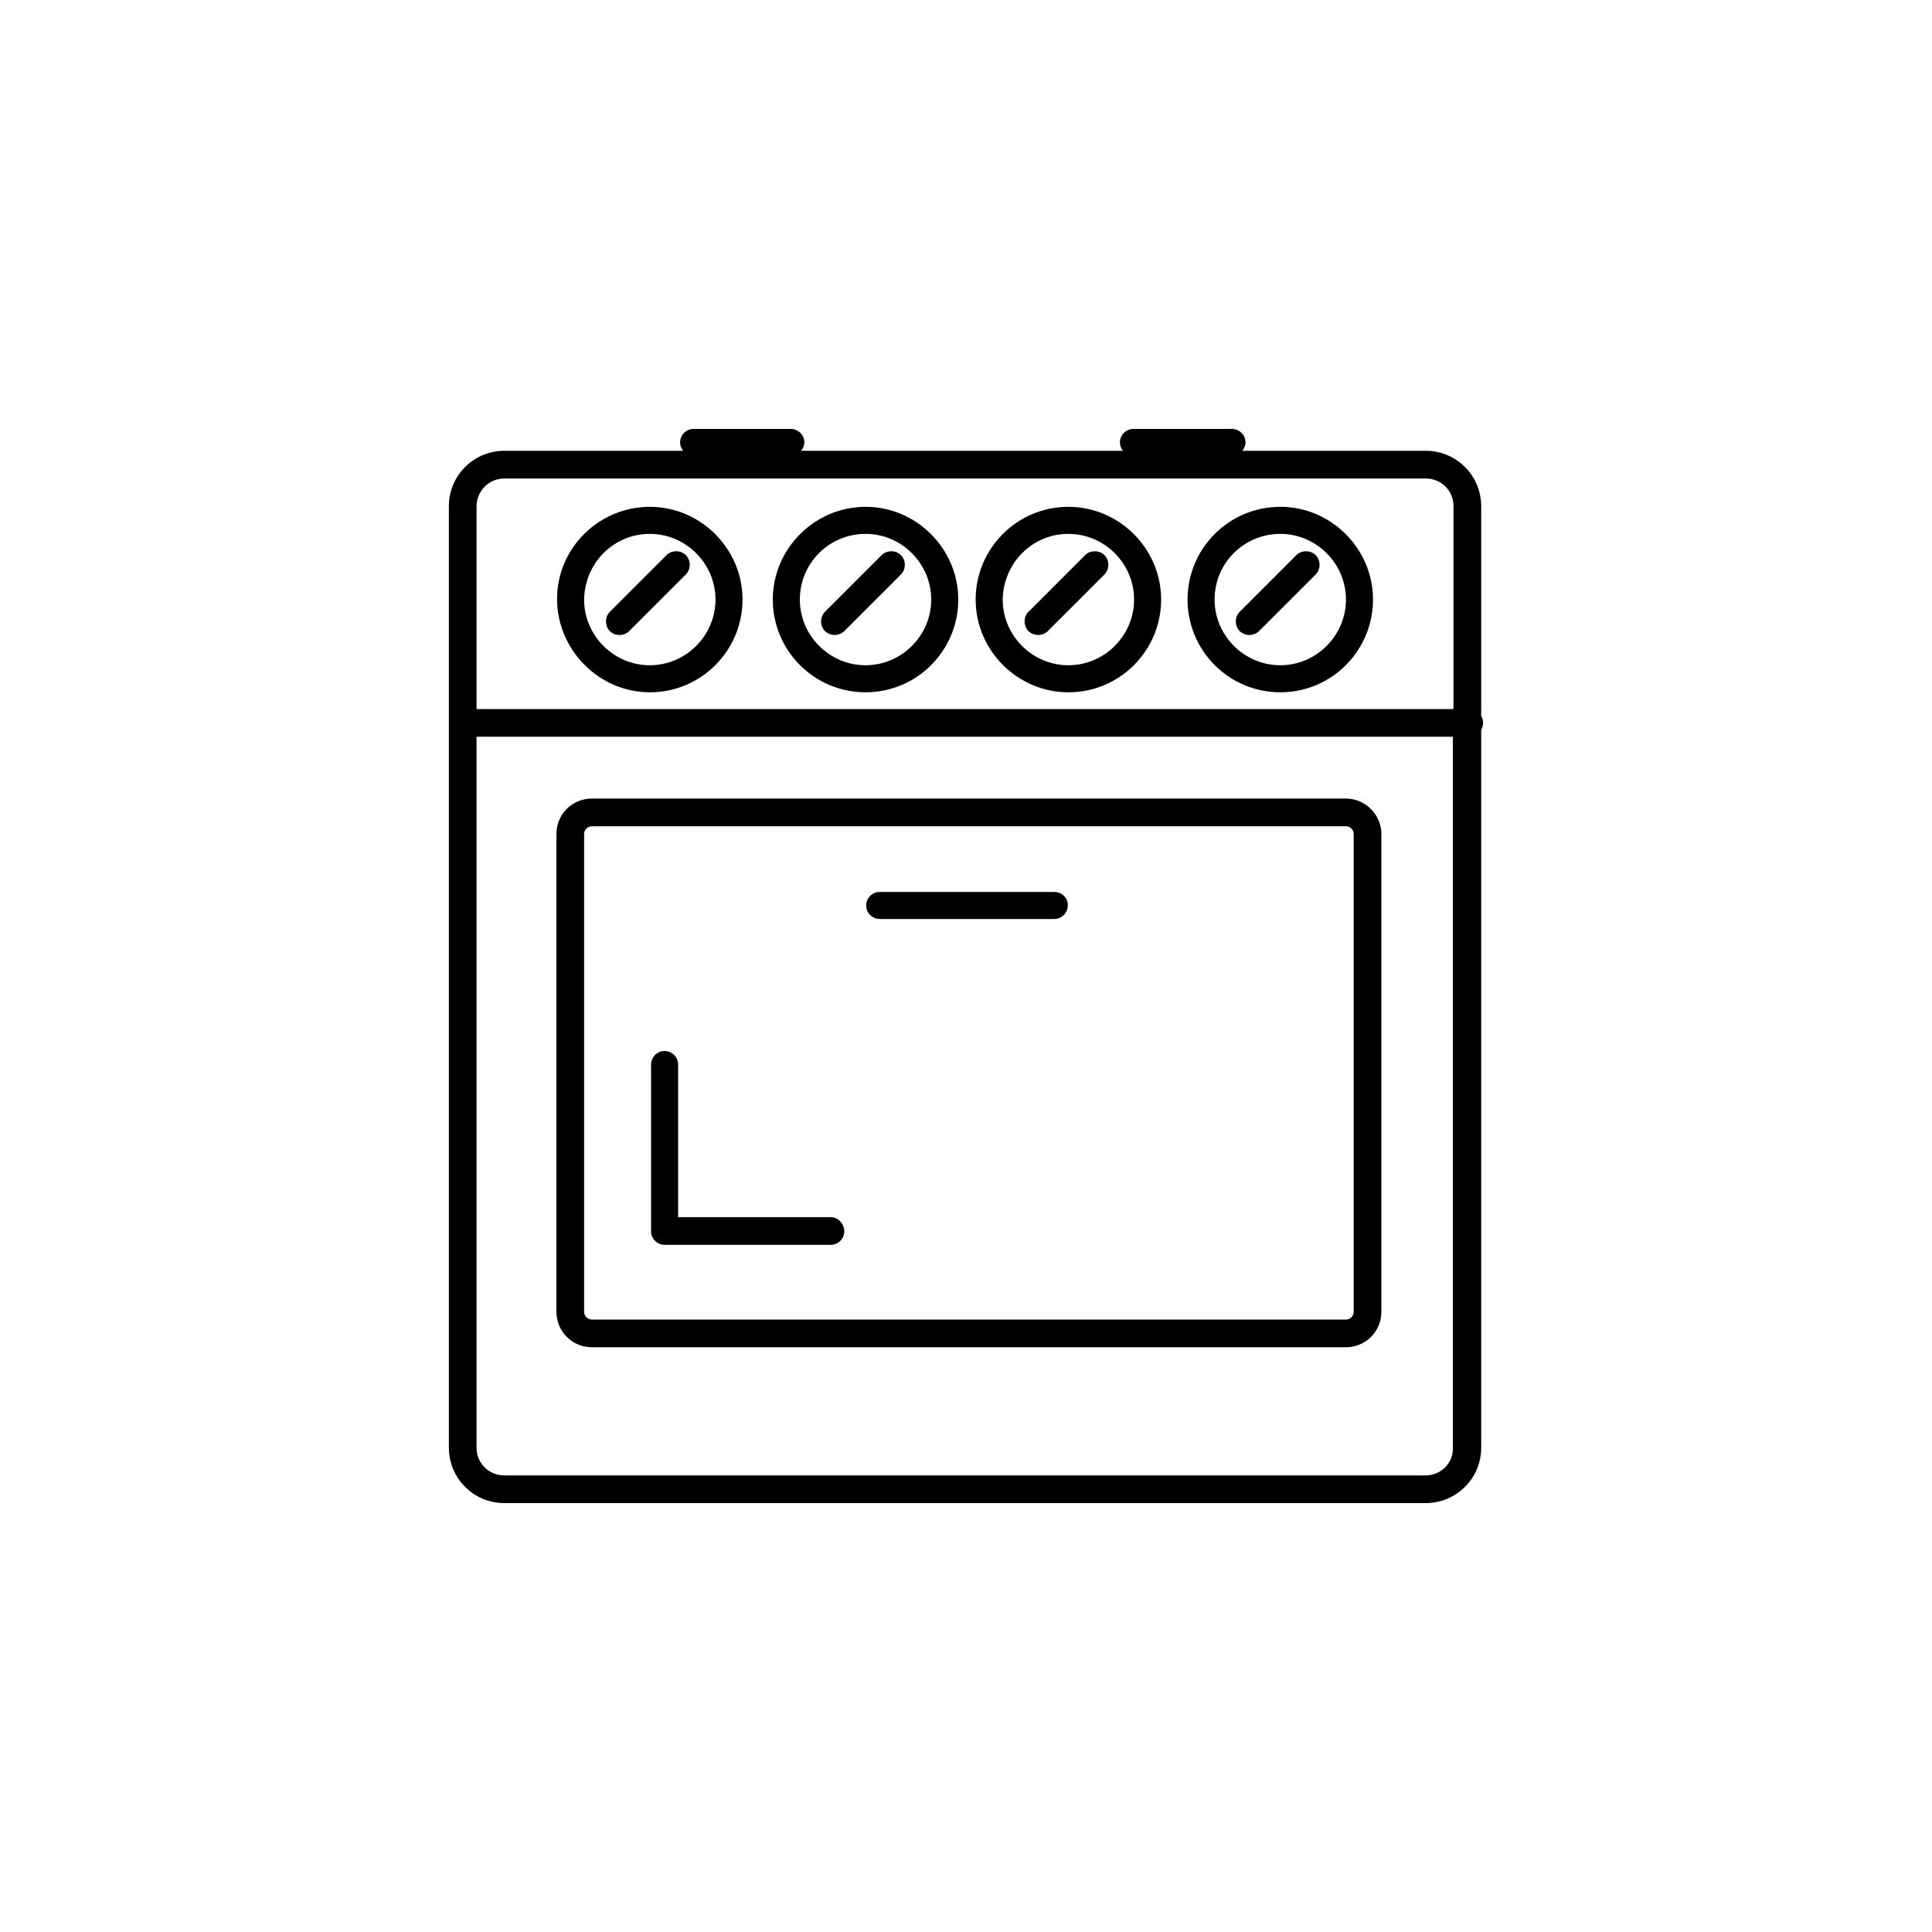
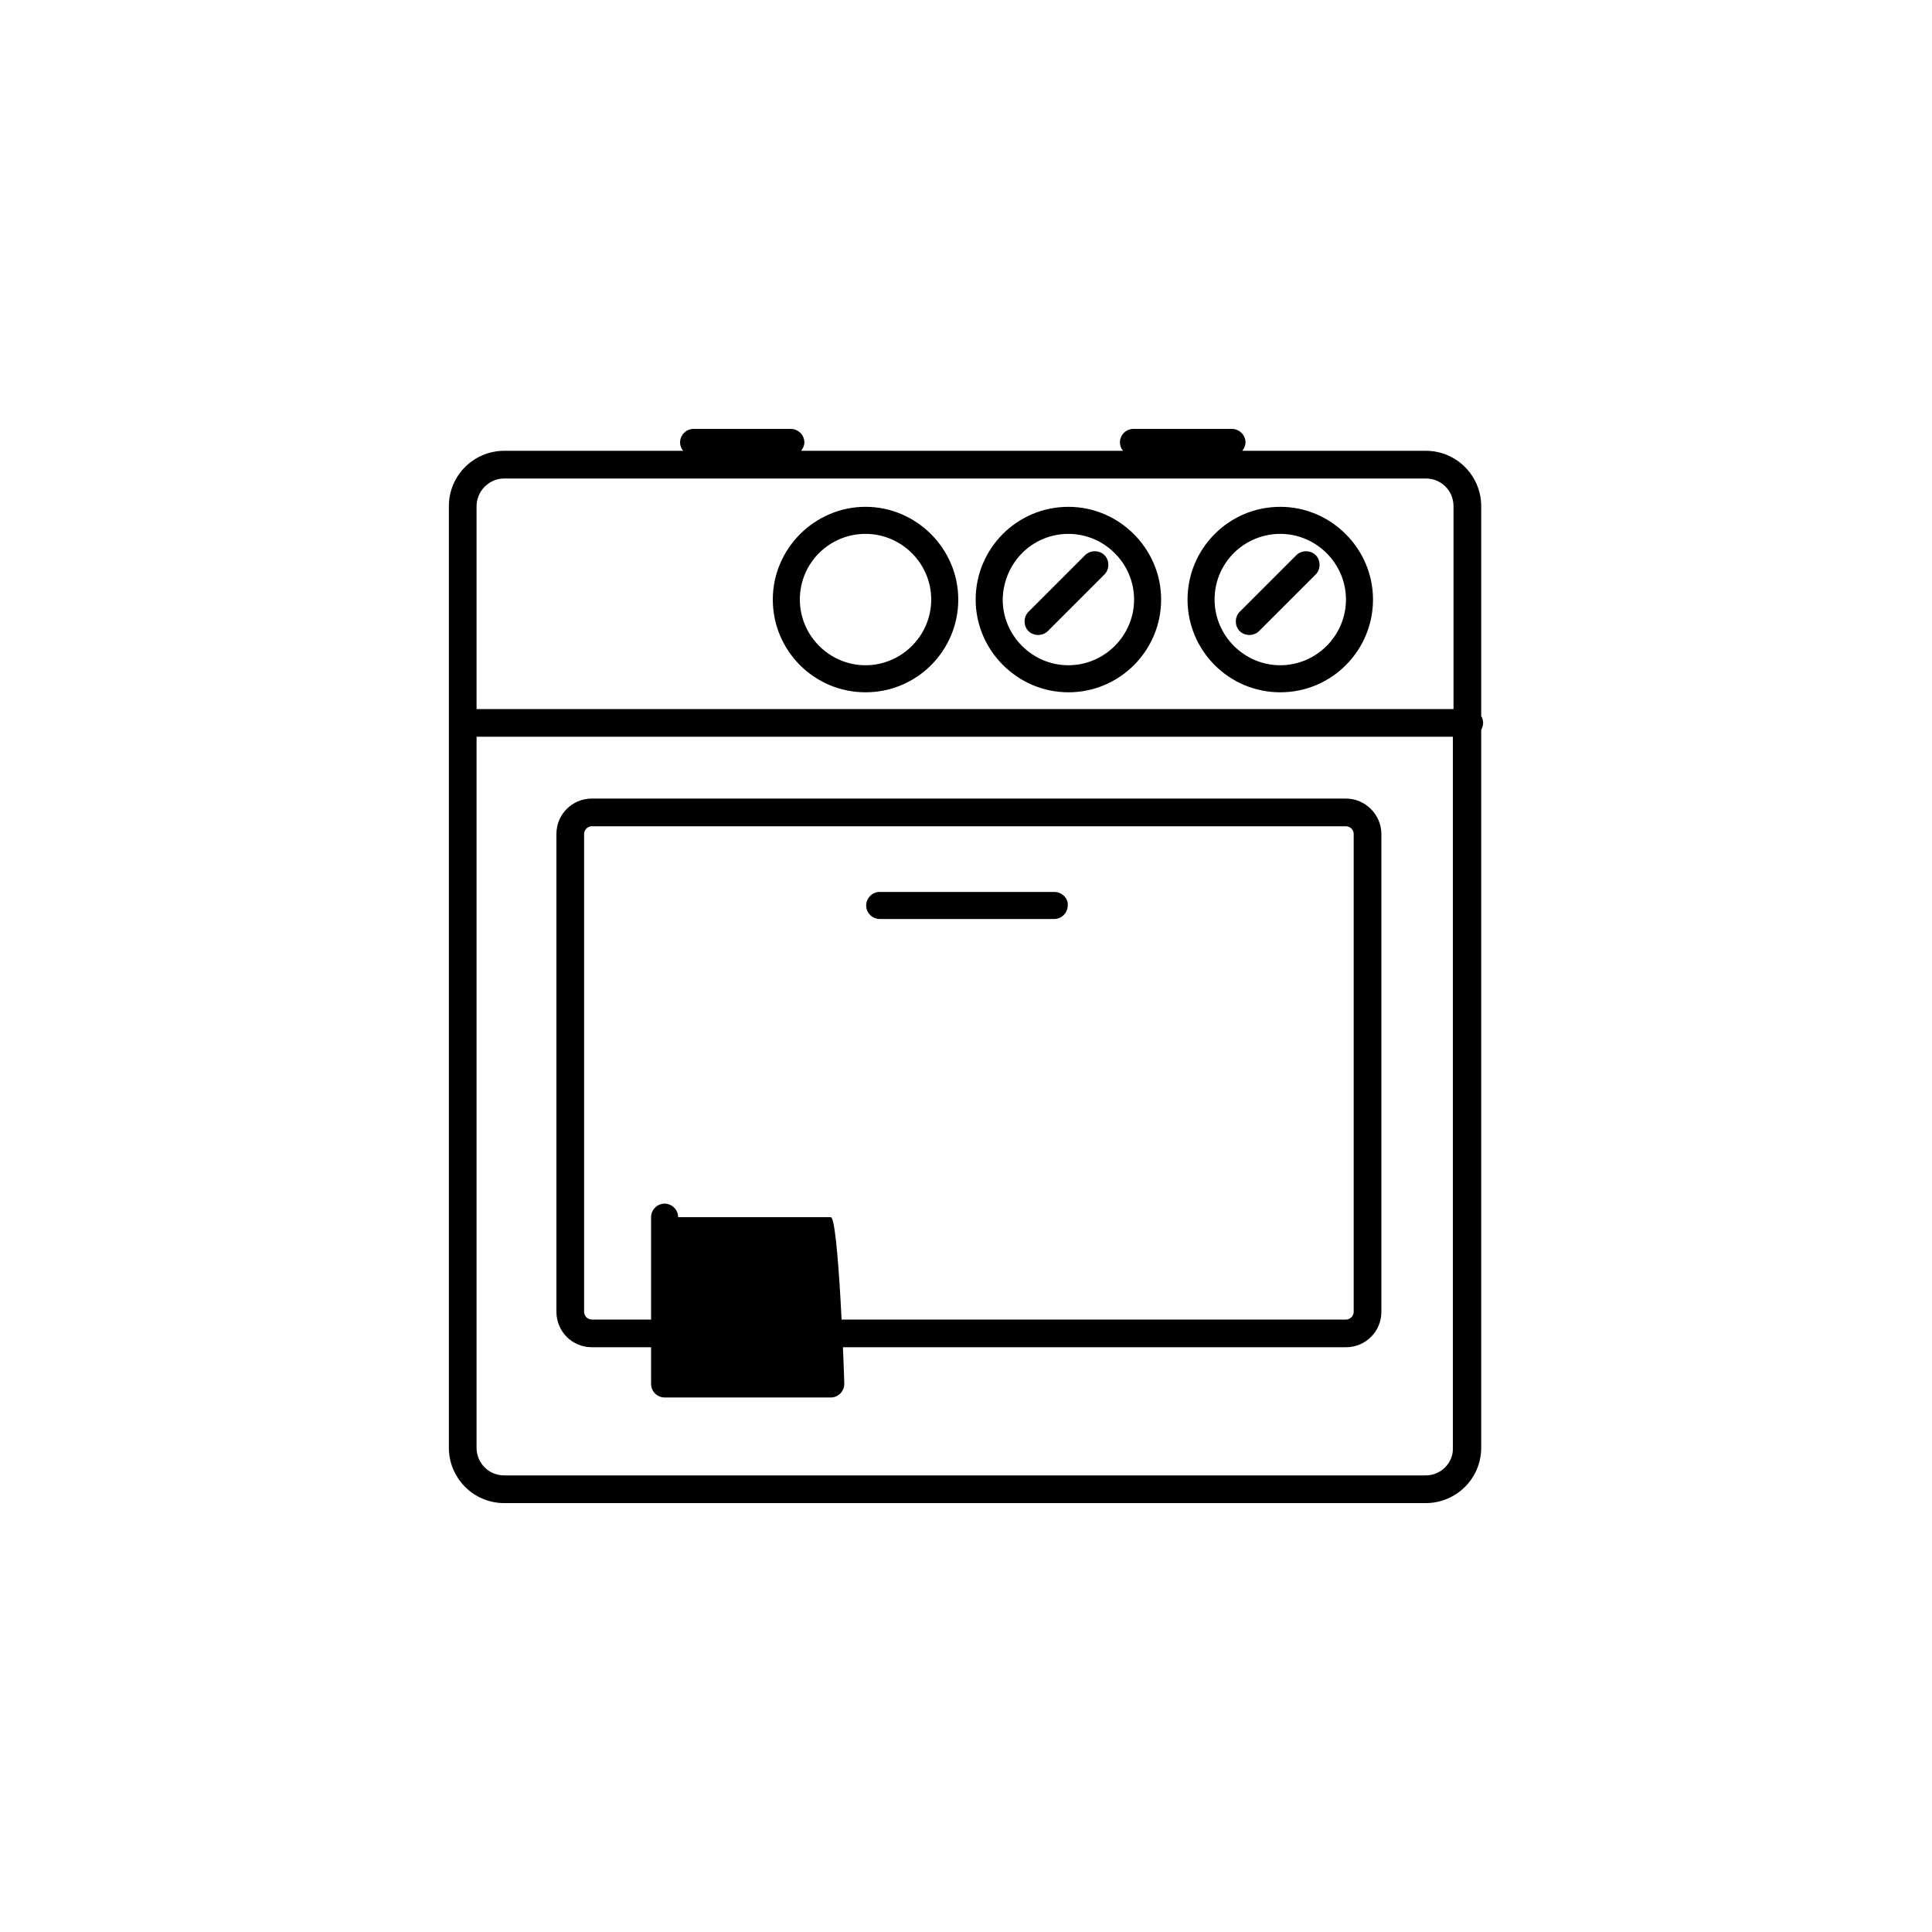
<svg xmlns="http://www.w3.org/2000/svg" version="1.1" id="Layer_1" x="0px" y="0px" viewBox="0 0 300 300" style="enable-background:new 0 0 300 300;" xml:space="preserve">
  <g>
    <path d="M230.3,112.3c0-0.4-0.1-0.8-0.3-1.1V78.6c0-4.7-3.8-8.6-8.6-8.6h-28.5c0.3-0.4,0.5-0.8,0.5-1.3c0-1.2-1-2.1-2.1-2.1H176   c-1.2,0-2.1,1-2.1,2.1c0,0.5,0.2,1,0.5,1.3h-50c0.3-0.4,0.5-0.8,0.5-1.3c0-1.2-1-2.1-2.1-2.1h-15.1c-1.2,0-2.1,1-2.1,2.1   c0,0.5,0.2,1,0.5,1.3H78.3c-4.7,0-8.6,3.8-8.6,8.6v146.2c0,4.7,3.8,8.6,8.6,8.6h143.1c4.7,0,8.6-3.8,8.6-8.6V113.4   C230.1,113.1,230.3,112.7,230.3,112.3z M78.3,74.3h143.1c2.4,0,4.3,1.9,4.3,4.3v31.5H74V78.6C74,76.3,75.9,74.3,78.3,74.3z    M221.4,229.1H78.3c-2.4,0-4.3-1.9-4.3-4.3V114.4h151.6v110.4C225.7,227.2,223.7,229.1,221.4,229.1z" />
-     <path d="M100.9,107.5c8,0,14.4-6.5,14.4-14.4s-6.5-14.4-14.4-14.4S86.5,85.1,86.5,93S93,107.5,100.9,107.5z M100.9,82.9   c5.6,0,10.2,4.6,10.2,10.2c0,5.6-4.6,10.2-10.2,10.2c-5.6,0-10.2-4.6-10.2-10.2C90.8,87.4,95.3,82.9,100.9,82.9z" />
-     <path d="M96.2,98.6c0.5,0,1.1-0.2,1.5-0.6l8.8-8.8c0.8-0.8,0.8-2.2,0-3c-0.8-0.8-2.2-0.8-3,0L94.7,95c-0.8,0.8-0.8,2.2,0,3   C95.1,98.4,95.6,98.6,96.2,98.6z" />
    <path d="M134.4,107.5c8,0,14.4-6.5,14.4-14.4s-6.5-14.4-14.4-14.4s-14.4,6.5-14.4,14.4S126.4,107.5,134.4,107.5z M134.4,82.9   c5.6,0,10.2,4.6,10.2,10.2c0,5.6-4.6,10.2-10.2,10.2s-10.2-4.6-10.2-10.2C124.2,87.4,128.8,82.9,134.4,82.9z" />
-     <path d="M129.6,98.6c0.5,0,1.1-0.2,1.5-0.6l8.8-8.8c0.8-0.8,0.8-2.2,0-3c-0.8-0.8-2.2-0.8-3,0l-8.8,8.8c-0.8,0.8-0.8,2.2,0,3   C128.5,98.4,129.1,98.6,129.6,98.6z" />
    <path d="M165.9,107.5c8,0,14.4-6.5,14.4-14.4s-6.5-14.4-14.4-14.4c-8,0-14.4,6.5-14.4,14.4S158,107.5,165.9,107.5z M165.9,82.9   c5.6,0,10.2,4.6,10.2,10.2c0,5.6-4.6,10.2-10.2,10.2s-10.2-4.6-10.2-10.2C155.8,87.4,160.3,82.9,165.9,82.9z" />
    <path d="M161.2,98.6c0.5,0,1.1-0.2,1.5-0.6l8.8-8.8c0.8-0.8,0.8-2.2,0-3c-0.8-0.8-2.2-0.8-3,0l-8.8,8.8c-0.8,0.8-0.8,2.2,0,3   C160.1,98.4,160.7,98.6,161.2,98.6z" />
    <path d="M198.8,107.5c8,0,14.4-6.5,14.4-14.4s-6.5-14.4-14.4-14.4c-8,0-14.4,6.5-14.4,14.4S190.8,107.5,198.8,107.5z M198.8,82.9   c5.6,0,10.2,4.6,10.2,10.2c0,5.6-4.6,10.2-10.2,10.2s-10.2-4.6-10.2-10.2C188.6,87.4,193.2,82.9,198.8,82.9z" />
    <path d="M194,98.6c0.5,0,1.1-0.2,1.5-0.6l8.8-8.8c0.8-0.8,0.8-2.2,0-3c-0.8-0.8-2.2-0.8-3,0l-8.8,8.8c-0.8,0.8-0.8,2.2,0,3   C192.9,98.4,193.5,98.6,194,98.6z" />
    <path d="M209,124H91.9c-3,0-5.5,2.4-5.5,5.5v74.2c0,3,2.4,5.5,5.5,5.5H209c3,0,5.5-2.4,5.5-5.5v-74.2C214.5,126.5,212,124,209,124z    M210.2,203.7c0,0.6-0.5,1.2-1.2,1.2H91.9c-0.6,0-1.2-0.5-1.2-1.2v-74.2c0-0.6,0.5-1.2,1.2-1.2H209c0.6,0,1.2,0.5,1.2,1.2V203.7z" />
    <path d="M163.7,138.5h-27.1c-1.2,0-2.1,1-2.1,2.1c0,1.2,1,2.1,2.1,2.1h27.1c1.2,0,2.1-1,2.1-2.1   C165.9,139.5,164.9,138.5,163.7,138.5z" />
-     <path d="M129,189h-23.7v-23.7c0-1.2-1-2.1-2.1-2.1c-1.2,0-2.1,1-2.1,2.1v25.9c0,1.2,1,2.1,2.1,2.1H129c1.2,0,2.1-1,2.1-2.1   S130.2,189,129,189z" />
+     <path d="M129,189h-23.7c0-1.2-1-2.1-2.1-2.1c-1.2,0-2.1,1-2.1,2.1v25.9c0,1.2,1,2.1,2.1,2.1H129c1.2,0,2.1-1,2.1-2.1   S130.2,189,129,189z" />
  </g>
</svg>